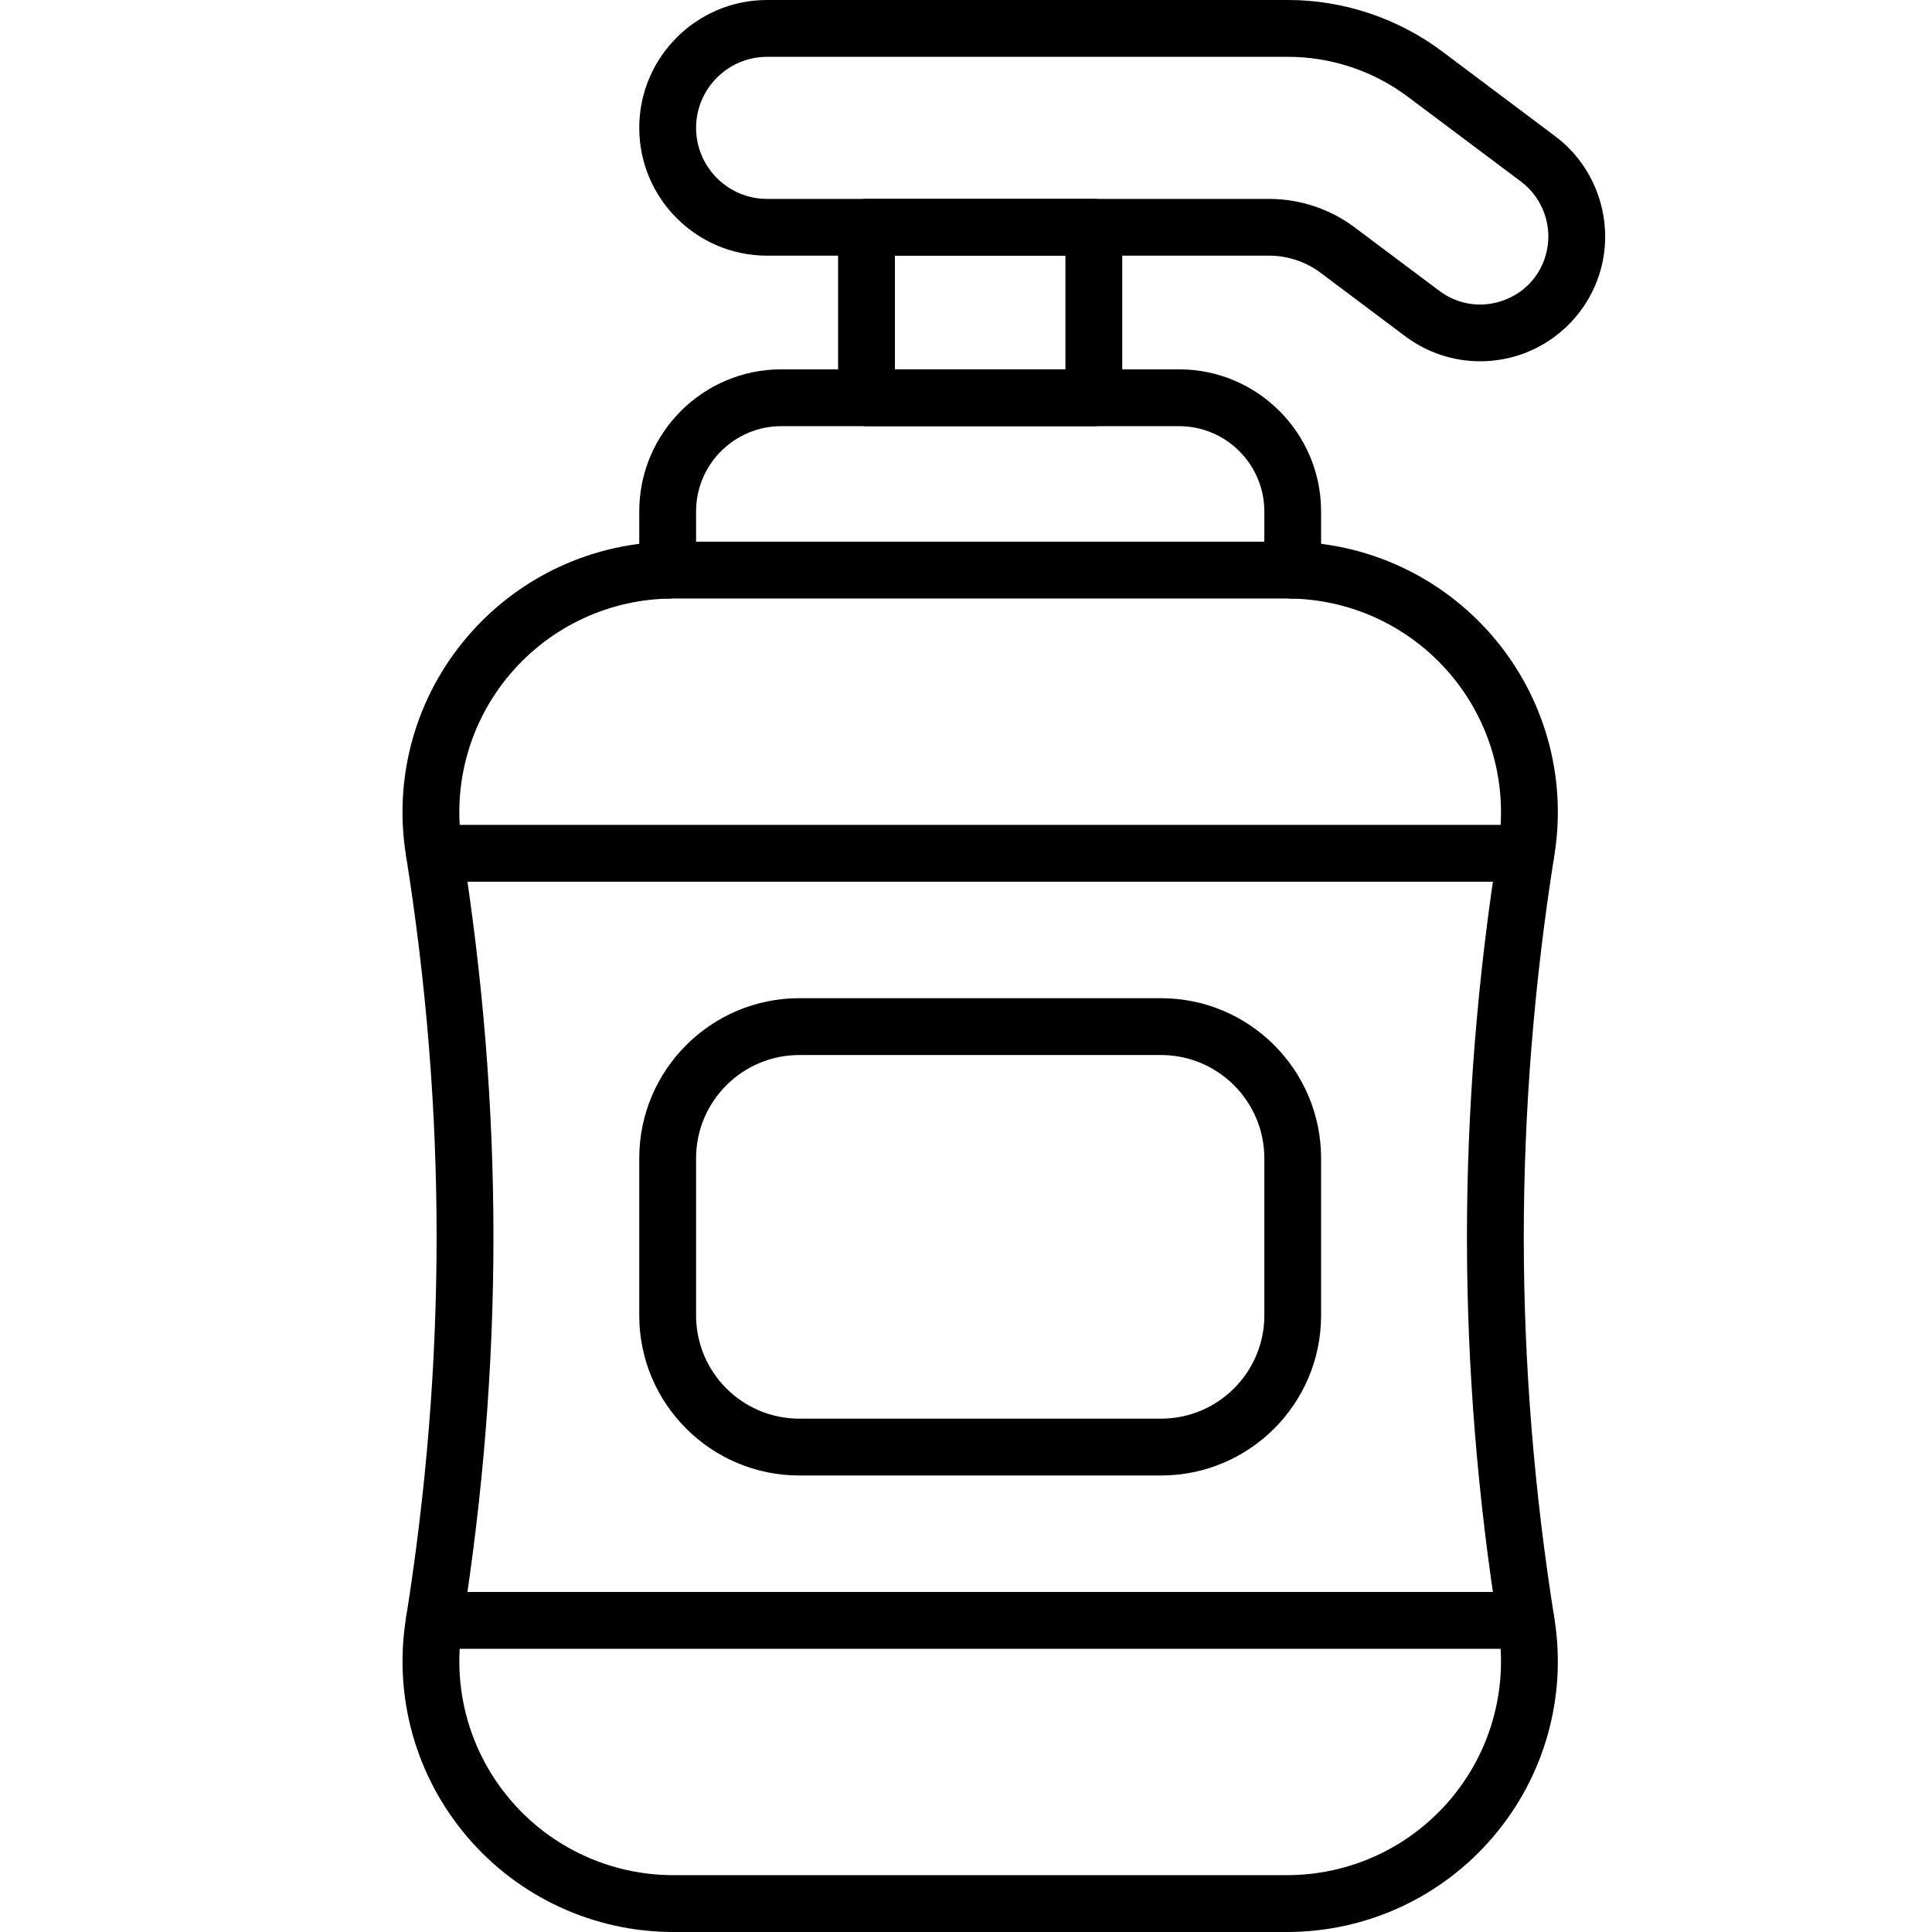
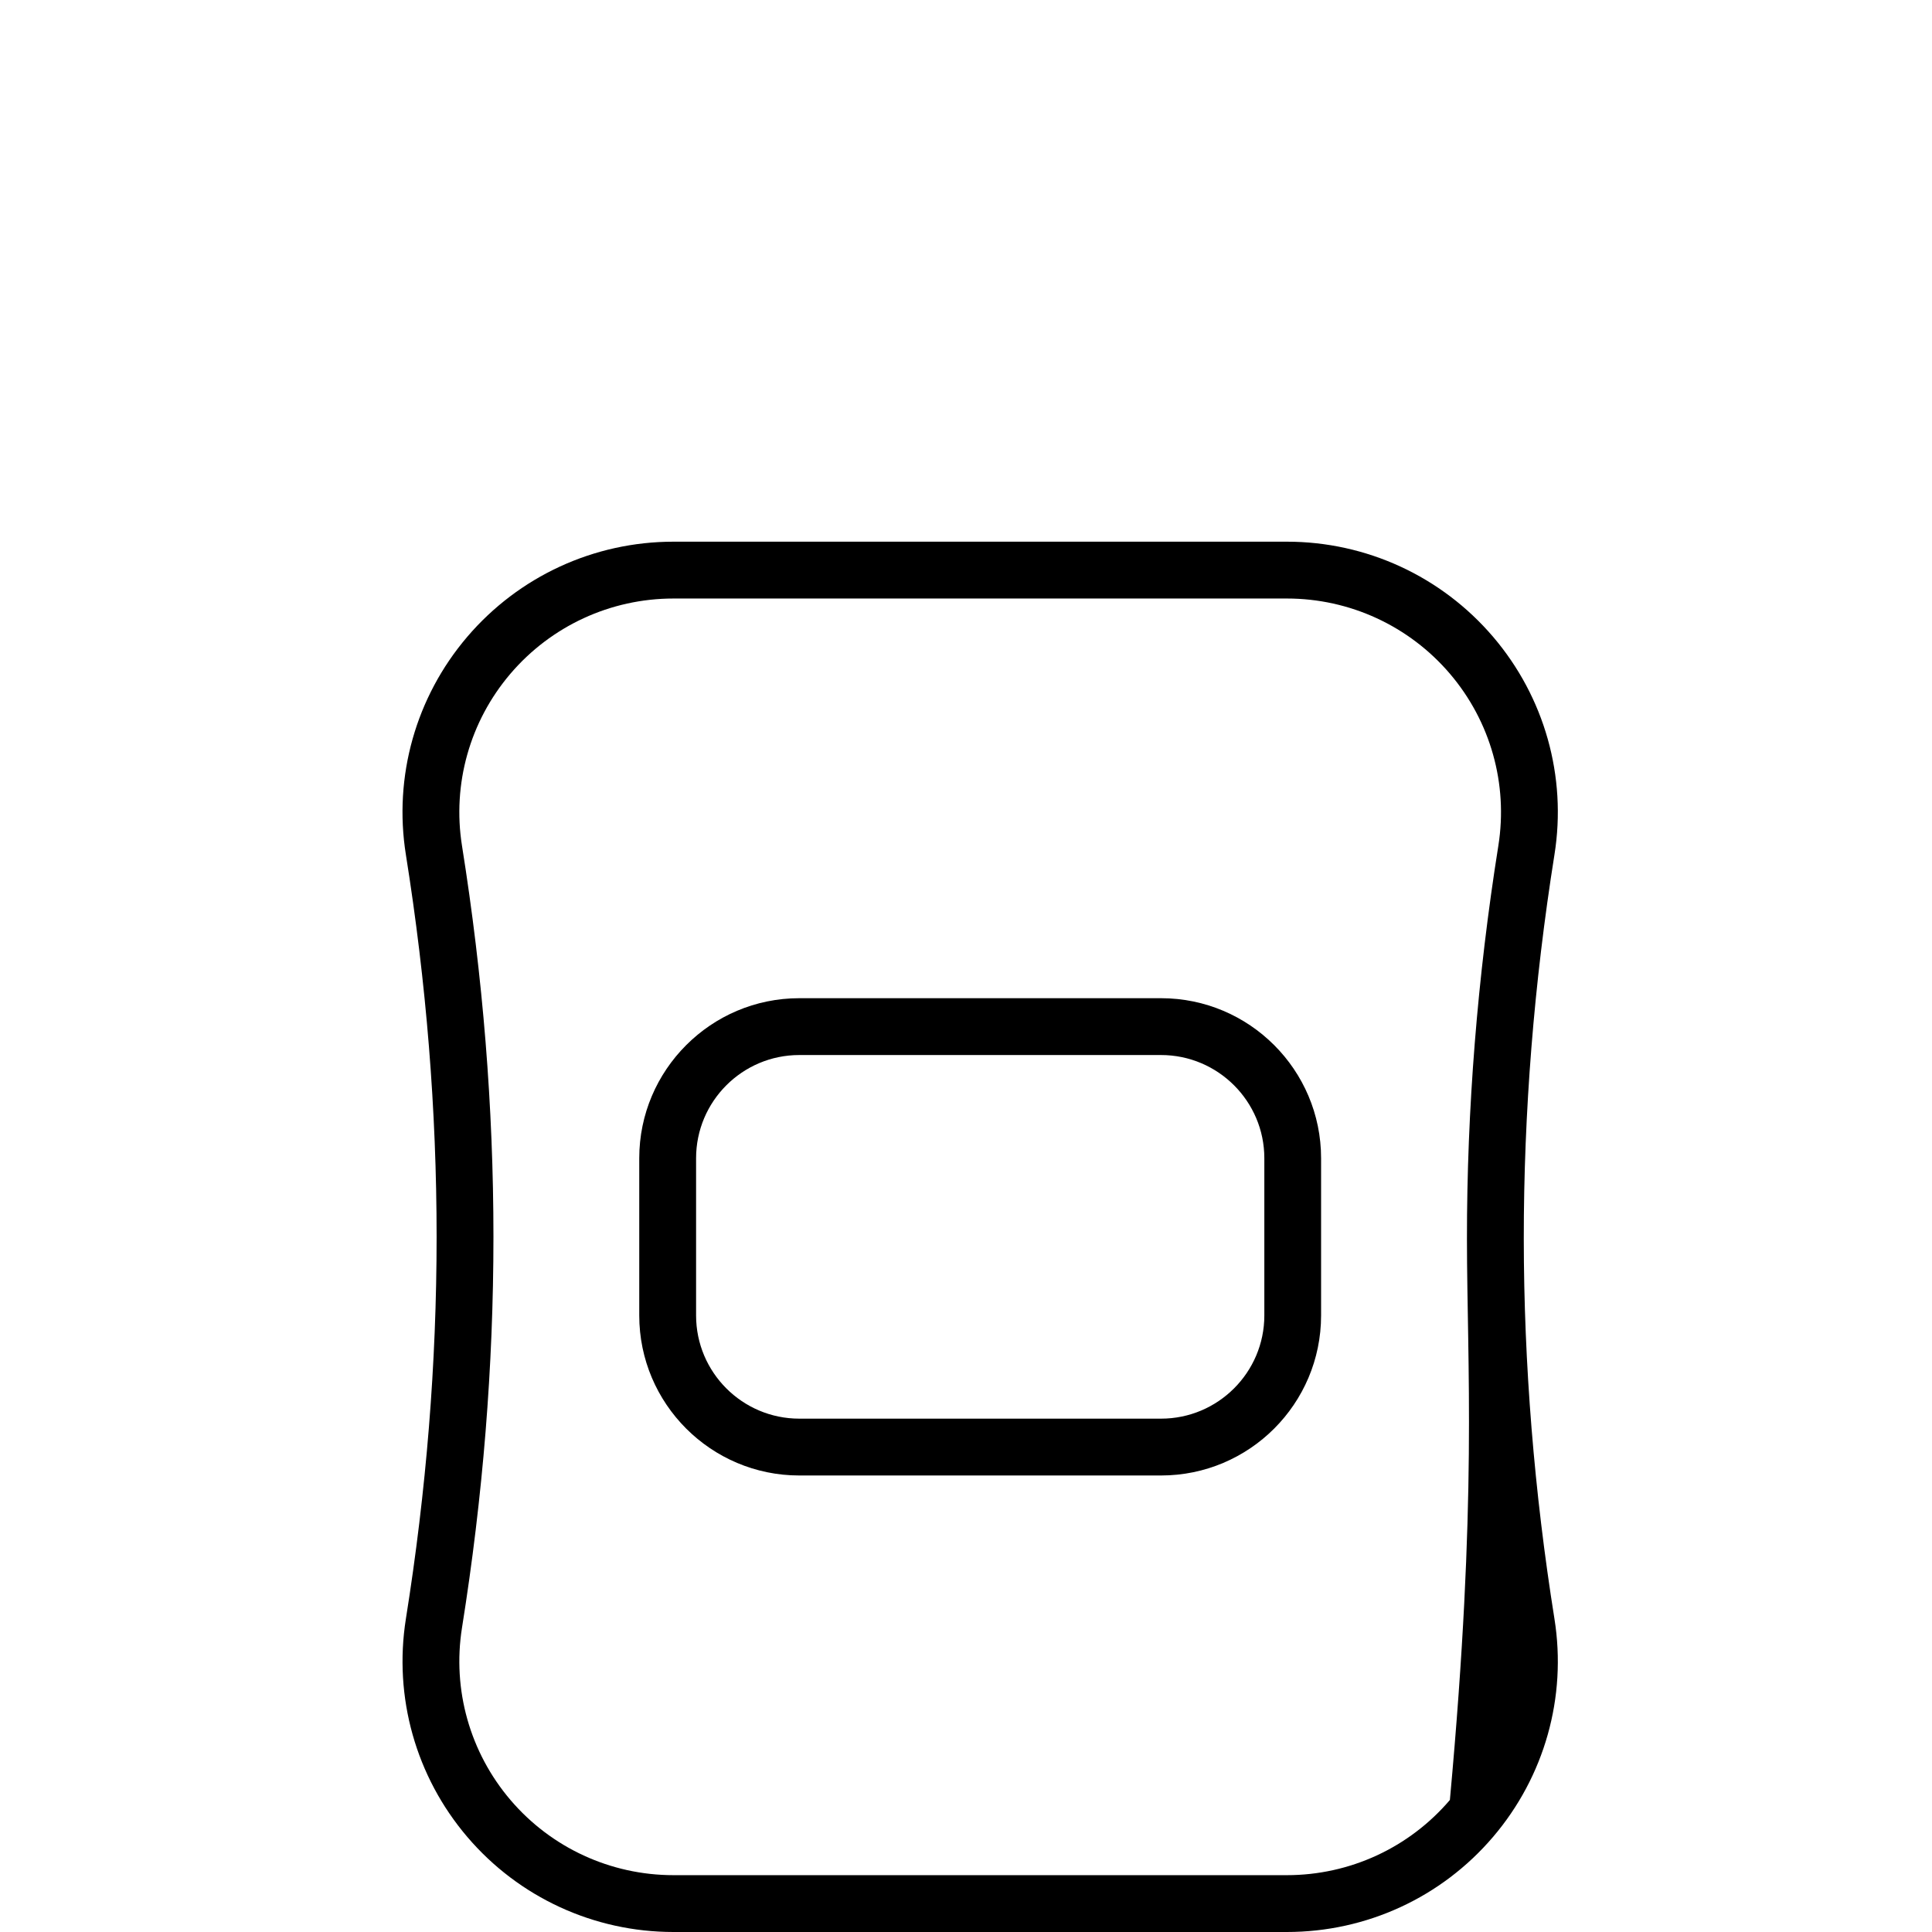
<svg xmlns="http://www.w3.org/2000/svg" width="24" height="24" viewBox="0 0 24 24" fill="none">
-   <path d="M15.986 24H8.366C7.379 24 6.445 23.57 5.805 22.819C5.165 22.069 4.888 21.082 5.042 20.11C5.551 16.917 5.551 13.812 5.042 10.617C4.887 9.646 5.165 8.66 5.804 7.911C6.445 7.16 7.378 6.729 8.366 6.729H15.987C16.974 6.729 17.907 7.16 18.548 7.911C19.187 8.66 19.465 9.646 19.31 10.617C19.056 12.212 18.928 13.818 18.929 15.39C18.93 16.944 19.058 18.532 19.31 20.11C19.465 21.082 19.187 22.069 18.547 22.819C17.907 23.57 16.974 24 15.986 24ZM8.366 7.435C7.585 7.435 6.847 7.776 6.341 8.369C5.836 8.961 5.617 9.74 5.739 10.506C6.26 13.776 6.26 16.954 5.739 20.221C5.617 20.989 5.837 21.769 6.342 22.361C6.848 22.954 7.586 23.294 8.366 23.294H15.986C16.767 23.294 17.504 22.954 18.011 22.36C18.515 21.769 18.735 20.989 18.613 20.221C18.355 18.607 18.224 16.981 18.223 15.39C18.222 13.781 18.353 12.138 18.613 10.506C18.735 9.74 18.516 8.961 18.011 8.369C17.505 7.776 16.767 7.435 15.987 7.435H8.366Z" fill="black" />
-   <path d="M16.058 7.436C15.864 7.436 15.706 7.278 15.706 7.083V6.353C15.706 5.769 15.23 5.294 14.647 5.294H9.706C9.122 5.294 8.647 5.769 8.647 6.353V7.083C8.647 7.278 8.489 7.436 8.294 7.436C8.099 7.436 7.941 7.278 7.941 7.083V6.353C7.941 5.38 8.732 4.588 9.706 4.588H14.647C15.62 4.588 16.411 5.38 16.411 6.353V7.083C16.411 7.278 16.253 7.436 16.058 7.436Z" fill="black" />
-   <path d="M18.388 4.488C18.056 4.488 17.729 4.382 17.456 4.177L16.404 3.388C16.222 3.252 15.996 3.176 15.769 3.176H9.529C8.653 3.176 7.941 2.464 7.941 1.588C7.941 0.712 8.653 0 9.529 0H16.004C16.687 0 17.363 0.226 17.91 0.635L19.32 1.693C19.831 2.076 20.057 2.747 19.881 3.362C19.741 3.853 19.367 4.244 18.883 4.407C18.721 4.461 18.554 4.488 18.388 4.488ZM9.529 0.706C9.043 0.706 8.647 1.102 8.647 1.588C8.647 2.075 9.043 2.471 9.529 2.471H15.768C16.148 2.471 16.524 2.596 16.827 2.824L17.88 3.613C18.106 3.782 18.39 3.828 18.658 3.738C18.926 3.648 19.125 3.44 19.202 3.168C19.298 2.833 19.175 2.467 18.896 2.257L17.486 1.2C17.061 0.881 16.535 0.706 16.004 0.706H9.529Z" fill="black" />
-   <path d="M13.588 5.294H10.764C10.569 5.294 10.411 5.136 10.411 4.941V2.824C10.411 2.629 10.569 2.471 10.764 2.471H13.588C13.783 2.471 13.941 2.629 13.941 2.824V4.941C13.941 5.136 13.783 5.294 13.588 5.294ZM11.117 4.588H13.235V3.176H11.117V4.588Z" fill="black" />
-   <path d="M18.955 20.482H5.397C5.202 20.482 5.044 20.324 5.044 20.129C5.044 19.934 5.202 19.776 5.397 19.776H18.955C19.15 19.776 19.308 19.934 19.308 20.129C19.308 20.324 19.15 20.482 18.955 20.482Z" fill="black" />
-   <path d="M18.955 10.953H5.397C5.202 10.953 5.044 10.795 5.044 10.6C5.044 10.405 5.202 10.247 5.397 10.247H18.955C19.15 10.247 19.308 10.405 19.308 10.6C19.308 10.795 19.15 10.953 18.955 10.953Z" fill="black" />
+   <path d="M15.986 24H8.366C7.379 24 6.445 23.57 5.805 22.819C5.165 22.069 4.888 21.082 5.042 20.11C5.551 16.917 5.551 13.812 5.042 10.617C4.887 9.646 5.165 8.66 5.804 7.911C6.445 7.16 7.378 6.729 8.366 6.729H15.987C16.974 6.729 17.907 7.16 18.548 7.911C19.187 8.66 19.465 9.646 19.31 10.617C19.056 12.212 18.928 13.818 18.929 15.39C18.93 16.944 19.058 18.532 19.31 20.11C19.465 21.082 19.187 22.069 18.547 22.819C17.907 23.57 16.974 24 15.986 24ZM8.366 7.435C7.585 7.435 6.847 7.776 6.341 8.369C5.836 8.961 5.617 9.74 5.739 10.506C6.26 13.776 6.26 16.954 5.739 20.221C5.617 20.989 5.837 21.769 6.342 22.361C6.848 22.954 7.586 23.294 8.366 23.294H15.986C16.767 23.294 17.504 22.954 18.011 22.36C18.355 18.607 18.224 16.981 18.223 15.39C18.222 13.781 18.353 12.138 18.613 10.506C18.735 9.74 18.516 8.961 18.011 8.369C17.505 7.776 16.767 7.435 15.987 7.435H8.366Z" fill="black" />
  <path d="M14.423 18.329H9.929C8.833 18.329 7.941 17.438 7.941 16.341V14.388C7.941 13.292 8.833 12.4 9.929 12.4H14.423C15.52 12.4 16.411 13.292 16.411 14.388V16.341C16.411 17.438 15.52 18.329 14.423 18.329ZM9.929 13.106C9.222 13.106 8.647 13.681 8.647 14.388V16.341C8.647 17.048 9.222 17.623 9.929 17.623H14.423C15.13 17.623 15.706 17.048 15.706 16.341V14.388C15.706 13.681 15.13 13.106 14.423 13.106H9.929Z" fill="black" />
</svg>